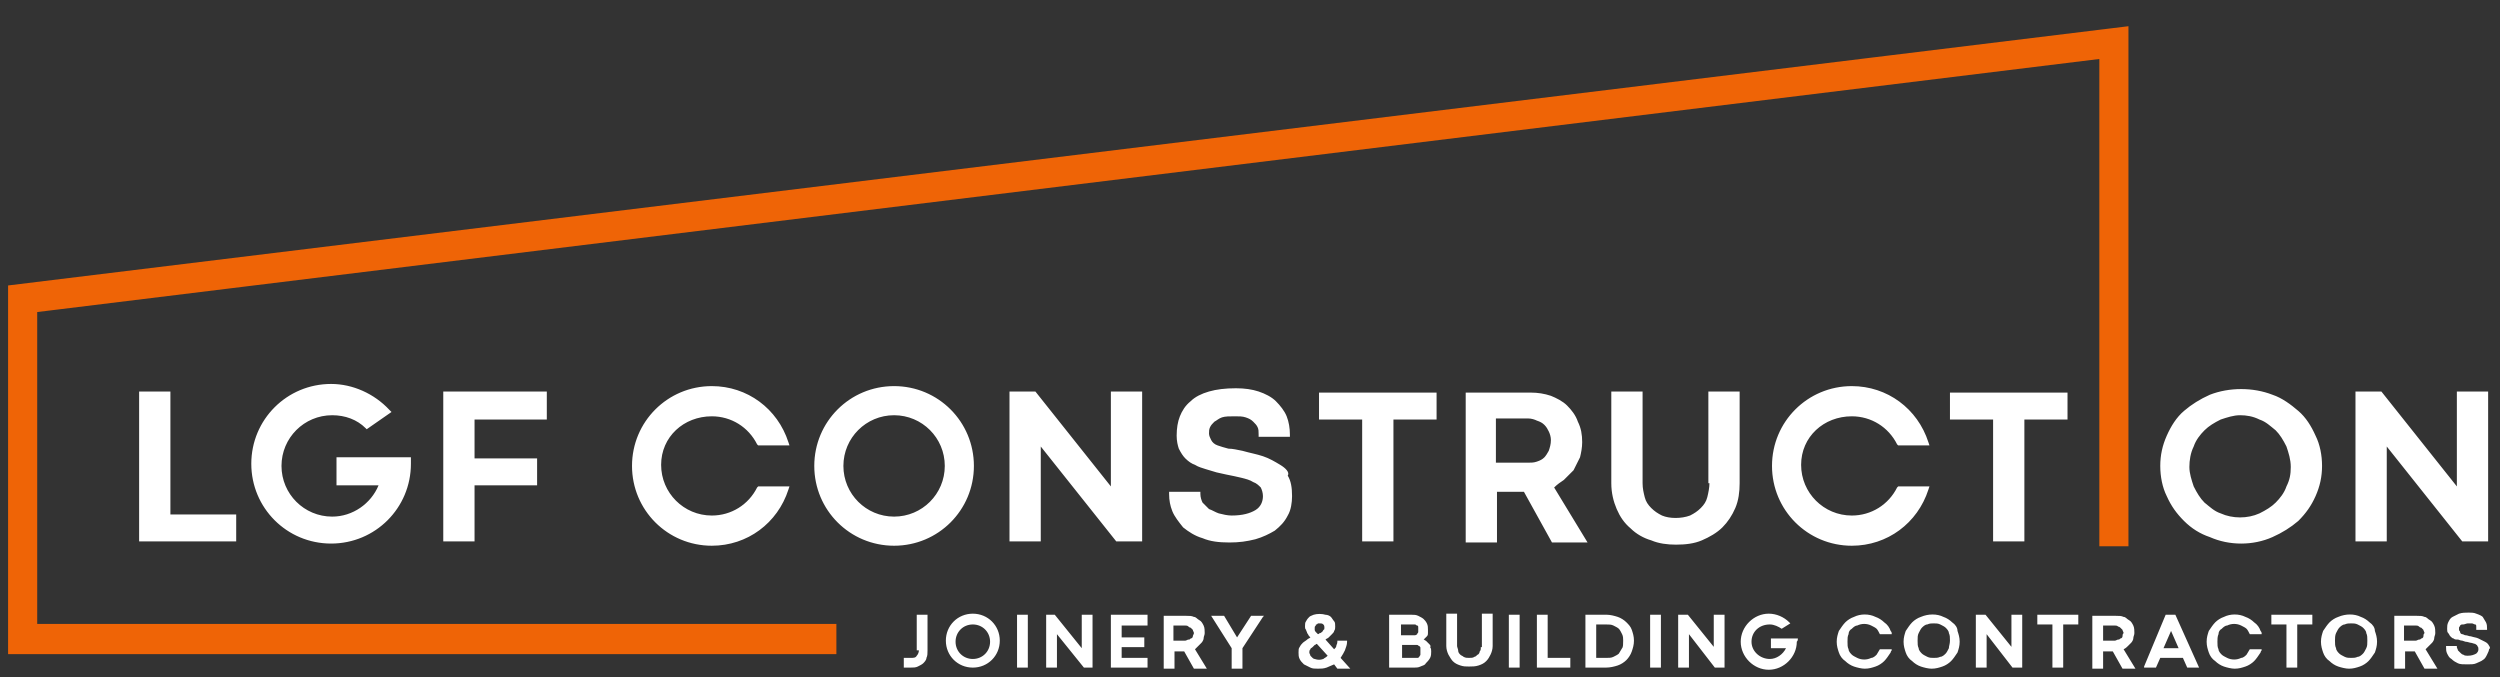
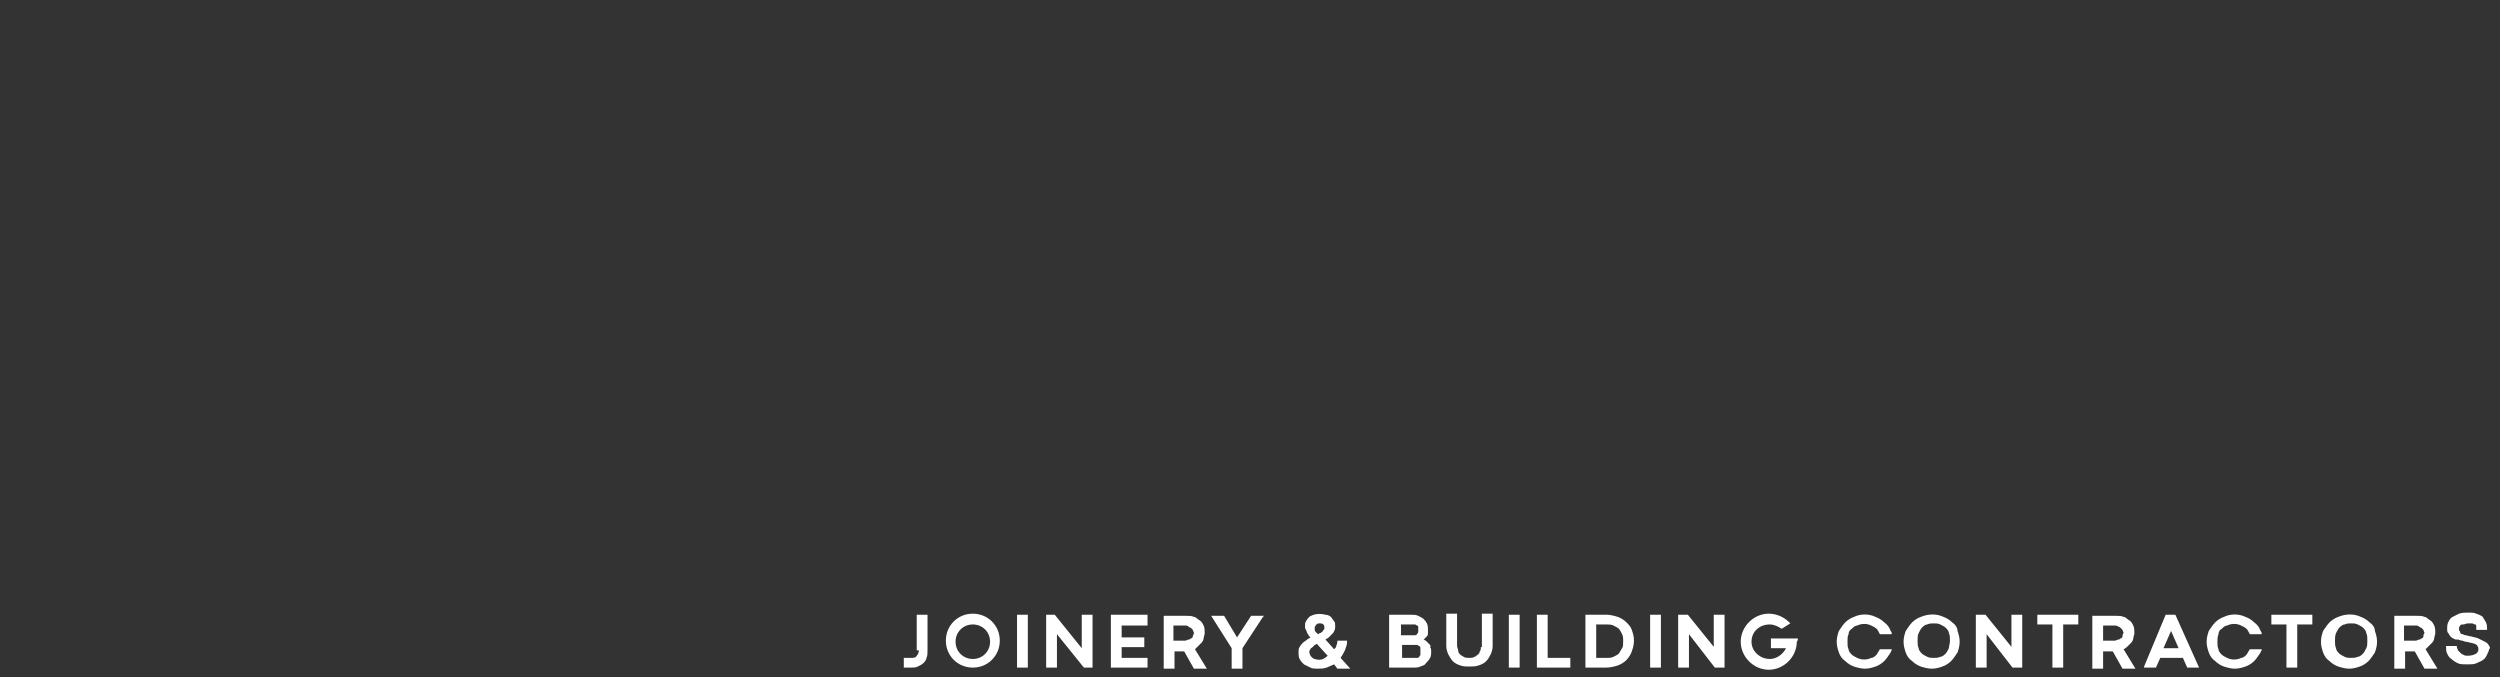
<svg xmlns="http://www.w3.org/2000/svg" version="1.1" id="eXM9x7wWjAb1" text-rendering="geometricPrecision" shape-rendering="geometricPrecision" x="0px" y="0px" viewBox="0 0 231.8 62.8" style="enable-background:new 0 0 231.8 62.8;" xml:space="preserve">
  <rect x="0" y="0" width="231.8" height="62.8" fill="#333333" stroke="none" />
  <style type="text/css"> .st0{fill:#FFFFFF;} .st1{fill:#EF6406;stroke:#EF6406;stroke-width:0.3;stroke-miterlimit:10;} </style>
  <g>
-     <path class="st0" d="M82.9,35.8c-4.1,0-7.4,3.3-7.4,7.4s3.3,7.4,7.4,7.4c4.1,0,7.4-3.3,7.4-7.4S87,35.8,82.9,35.8z M82.9,47.9 c-2.6,0-4.7-2.1-4.7-4.7s2.1-4.7,4.7-4.7c2.6,0,4.7,2.1,4.7,4.7S85.5,47.9,82.9,47.9z M41.1,50.2H44V45h5.8v-2.5H44v-3.6h6.7v-2.6 h-9.6V50.2z M66,38.6c1.8,0,3.4,1,4.2,2.6l0.1,0.1h2.9L73.1,41c-1-3.1-3.8-5.2-7.1-5.2c-4.1,0-7.4,3.3-7.4,7.4s3.3,7.4,7.4,7.4 c3.3,0,6.1-2.1,7.1-5.2l0.1-0.3h-2.9l-0.1,0.1c-0.8,1.6-2.4,2.6-4.2,2.6c-2.6,0-4.7-2.1-4.7-4.7S63.4,38.6,66,38.6z M15.8,36.3 h-2.9v13.9h9v-2.5h-6.1V36.3z M38.2,42.4h-7v2.6h3.9c-0.7,1.7-2.4,2.9-4.3,2.9c-2.6,0-4.7-2.1-4.7-4.7s2.1-4.7,4.7-4.7 c1.2,0,2.3,0.4,3.1,1.2l0.1,0.1l2.3-1.6l-0.2-0.2c-1.4-1.5-3.4-2.4-5.4-2.4c-4.1,0-7.4,3.3-7.4,7.4s3.3,7.4,7.4,7.4 s7.4-3.3,7.4-7.4c0-0.2,0-0.4,0-0.6L38.2,42.4z M103,45.1l-7-8.8h-2.4v13.9h2.9v-8.8l7,8.8h2.4V36.3H103V45.1z M145,44.5 c0.3-0.3,0.6-0.6,0.9-0.9c0.2-0.4,0.4-0.8,0.6-1.2c0.1-0.4,0.2-0.9,0.2-1.4c0-0.7-0.1-1.3-0.4-1.9c-0.2-0.6-0.6-1.1-1-1.5 c-0.4-0.4-1-0.7-1.5-0.9c-0.6-0.2-1.2-0.3-1.9-0.3h-6v13.9h2.9v-4.7h2.5l2.6,4.7h3.3l-3.1-5.1C144.4,44.9,144.7,44.7,145,44.5z M143.6,41.8c-0.1,0.2-0.3,0.5-0.4,0.6c-0.2,0.2-0.4,0.3-0.7,0.4c-0.3,0.1-0.5,0.1-0.8,0.1h-3v-4.1h3c0.3,0,0.6,0.1,0.8,0.2 c0.3,0.1,0.5,0.2,0.7,0.4c0.2,0.2,0.3,0.4,0.4,0.6c0.1,0.2,0.2,0.5,0.2,0.8C143.8,41.2,143.7,41.5,143.6,41.8z M213.1,38.1 c-0.7-0.6-1.5-1.2-2.4-1.5c-1.8-0.7-4-0.7-5.8,0c-0.9,0.4-1.7,0.9-2.4,1.5c-0.7,0.6-1.2,1.4-1.6,2.3c-0.4,0.9-0.6,1.8-0.6,2.8 c0,1,0.2,2,0.6,2.8c0.4,0.9,0.9,1.6,1.6,2.3c0.7,0.7,1.5,1.2,2.4,1.5c0.9,0.4,1.9,0.6,2.9,0.6c1,0,2-0.2,2.9-0.6 c0.9-0.4,1.7-0.9,2.4-1.5c0.7-0.7,1.2-1.4,1.6-2.3c0.4-0.9,0.6-1.8,0.6-2.8c0-1-0.2-2-0.6-2.8C214.3,39.5,213.8,38.7,213.1,38.1z M212,45.1c-0.2,0.6-0.6,1.1-1,1.5c-0.4,0.4-0.9,0.7-1.5,1c-1.1,0.5-2.5,0.5-3.6,0c-0.6-0.2-1-0.6-1.5-1c-0.4-0.4-0.7-0.9-1-1.5 c-0.2-0.6-0.4-1.2-0.4-1.8s0.1-1.3,0.4-1.9c0.2-0.6,0.6-1.1,1-1.5c0.4-0.4,0.9-0.7,1.5-1c0.6-0.2,1.2-0.4,1.8-0.4 c0.6,0,1.2,0.1,1.8,0.4c0.6,0.2,1,0.6,1.5,1c0.4,0.4,0.7,0.9,1,1.5c0.2,0.6,0.4,1.2,0.4,1.9S212.3,44.5,212,45.1z M180.8,38.9h4 v11.3h2.9V38.9h4v-2.5h-10.9V38.9z M227.8,36.3v8.8l-7-8.8h-2.4v13.9h2.9v-8.8l7,8.8h2.4V36.3H227.8z M118.7,43.1 c-0.5-0.3-1-0.6-1.6-0.8c-0.6-0.2-1.2-0.3-1.9-0.5c-0.5-0.1-0.9-0.2-1.3-0.2c-0.4-0.1-0.7-0.2-1-0.3c-0.3-0.1-0.5-0.3-0.6-0.5 c-0.1-0.2-0.2-0.4-0.2-0.6c0-0.2,0-0.4,0.1-0.6c0.1-0.2,0.2-0.3,0.4-0.5c0.2-0.1,0.4-0.3,0.7-0.4c0.3-0.1,0.7-0.1,1.2-0.1 c0.4,0,0.7,0,1,0.1c0.3,0.1,0.5,0.2,0.7,0.4c0.2,0.2,0.3,0.3,0.4,0.5c0.1,0.2,0.1,0.4,0.1,0.7v0.2h2.9v-0.2c0-0.6-0.1-1.2-0.3-1.7 c-0.2-0.5-0.6-1-1-1.4c-0.4-0.4-1-0.7-1.6-0.9c-0.6-0.2-1.3-0.3-2.1-0.3c-1,0-1.8,0.1-2.5,0.3c-0.7,0.2-1.3,0.5-1.7,0.9 c-0.5,0.4-0.8,0.9-1,1.4c-0.2,0.5-0.3,1.1-0.3,1.8c0,0.5,0.1,0.9,0.2,1.2c0.2,0.4,0.4,0.7,0.6,0.9c0.3,0.3,0.6,0.5,0.9,0.6 c0.3,0.2,0.7,0.3,1,0.4c0.3,0.1,0.7,0.2,1,0.3l0.9,0.2c0.5,0.1,1,0.2,1.4,0.3c0.4,0.1,0.8,0.2,1.1,0.4c0.3,0.1,0.5,0.3,0.7,0.5 c0.1,0.2,0.2,0.5,0.2,0.8c0,0.5-0.2,1-0.7,1.3c-0.5,0.3-1.2,0.5-2.2,0.5c-0.4,0-0.8-0.1-1.2-0.2c-0.3-0.1-0.6-0.3-0.9-0.4 c-0.2-0.2-0.4-0.4-0.6-0.6c-0.1-0.2-0.2-0.5-0.2-0.8v-0.2h-2.9v0.2c0,0.6,0.1,1.1,0.3,1.6c0.2,0.5,0.6,1,1,1.5 c0.5,0.4,1.1,0.8,1.8,1c0.7,0.3,1.5,0.4,2.5,0.4c0.9,0,1.6-0.1,2.4-0.3c0.7-0.2,1.3-0.5,1.8-0.8c0.5-0.4,0.9-0.8,1.2-1.4 c0.3-0.5,0.4-1.2,0.4-1.8c0-0.8-0.1-1.4-0.4-1.9C119.6,43.8,119.2,43.4,118.7,43.1z M171.7,38.6c1.8,0,3.4,1,4.2,2.6l0.1,0.1h2.9 l-0.1-0.3c-1-3.1-3.8-5.2-7.1-5.2c-4.1,0-7.4,3.3-7.4,7.4s3.3,7.4,7.4,7.4c3.3,0,6.1-2.1,7.1-5.2l0.1-0.3h-2.9l-0.1,0.1 c-0.8,1.6-2.4,2.6-4.2,2.6c-2.6,0-4.7-2.1-4.7-4.7S169.1,38.6,171.7,38.6z M122.3,38.9h4v11.3h2.9V38.9h4v-2.5h-10.9V38.9z M158.5,44.8c0,0.4-0.1,0.9-0.2,1.3c-0.1,0.4-0.3,0.7-0.6,1c-0.3,0.3-0.6,0.5-1,0.7c-0.8,0.3-1.9,0.3-2.6,0c-0.4-0.2-0.7-0.4-1-0.7 c-0.3-0.3-0.5-0.6-0.6-1c-0.1-0.4-0.2-0.8-0.2-1.3v-8.5h-2.9v8.5c0,0.9,0.2,1.7,0.5,2.4c0.3,0.7,0.7,1.3,1.3,1.8 c0.5,0.5,1.2,0.9,1.9,1.1c0.7,0.3,1.5,0.4,2.3,0.4c0.9,0,1.7-0.1,2.4-0.4c0.7-0.3,1.4-0.7,1.9-1.2c0.5-0.5,0.9-1.1,1.2-1.8 c0.3-0.7,0.4-1.5,0.4-2.3v-8.5h-2.9V44.8z" />
-     <polygon class="st1" points="0.9,26.6 0.9,60.5 77.4,60.5 77.4,58 3.3,58 3.3,28.8 194.8,5.3 194.8,50.5 197.2,50.5 197.2,2.6 " />
    <path class="st0" d="M171.7,58.3c0.1-0.1,0.3-0.3,0.5-0.3c0.4-0.2,0.9-0.2,1.3,0c0.2,0.1,0.4,0.2,0.5,0.3c0.1,0.1,0.2,0.3,0.3,0.5 l0,0h1.1l0-0.1c0-0.1-0.1-0.2-0.1-0.2c-0.1-0.3-0.3-0.6-0.6-0.8c-0.2-0.2-0.5-0.4-0.8-0.5c-0.6-0.3-1.4-0.3-2,0 c-0.3,0.1-0.6,0.3-0.8,0.5c-0.2,0.2-0.4,0.5-0.6,0.8c-0.1,0.3-0.2,0.6-0.2,1c0,0.4,0.1,0.7,0.2,1c0.1,0.3,0.3,0.6,0.6,0.8 c0.2,0.2,0.5,0.4,0.8,0.5c0.3,0.1,0.7,0.2,1,0.2c0.4,0,0.7-0.1,1-0.2c0.3-0.1,0.6-0.3,0.8-0.5c0.2-0.2,0.4-0.5,0.6-0.8 c0-0.1,0.1-0.2,0.1-0.2l0-0.1h-1.1l0,0c-0.1,0.2-0.2,0.3-0.3,0.5c-0.1,0.1-0.3,0.3-0.5,0.3c-0.4,0.2-0.9,0.2-1.3,0 c-0.2-0.1-0.4-0.2-0.5-0.3c-0.1-0.1-0.3-0.3-0.3-0.5c-0.1-0.2-0.1-0.4-0.1-0.7s0-0.5,0.1-0.7C171.4,58.6,171.5,58.4,171.7,58.3z M219.7,57.7c-0.2-0.2-0.5-0.4-0.8-0.5c-0.6-0.3-1.4-0.3-2.1,0c-0.3,0.1-0.6,0.3-0.8,0.5c-0.2,0.2-0.4,0.5-0.6,0.8 c-0.1,0.3-0.2,0.6-0.2,1c0,0.4,0.1,0.7,0.2,1c0.1,0.3,0.3,0.6,0.6,0.8c0.2,0.2,0.5,0.4,0.8,0.5c0.3,0.1,0.7,0.2,1,0.2 c0.4,0,0.7-0.1,1-0.2c0.3-0.1,0.6-0.3,0.8-0.5c0.2-0.2,0.4-0.5,0.6-0.8c0.1-0.3,0.2-0.6,0.2-1c0-0.4-0.1-0.7-0.2-1 C220.2,58.2,220,57.9,219.7,57.7z M219.4,60.1c-0.1,0.2-0.2,0.4-0.3,0.5c-0.1,0.1-0.3,0.3-0.5,0.3c-0.2,0.1-0.4,0.1-0.6,0.1 c-0.2,0-0.4,0-0.6-0.1c-0.2-0.1-0.4-0.2-0.5-0.3c-0.1-0.1-0.3-0.3-0.3-0.5c-0.1-0.2-0.1-0.4-0.1-0.7c0-0.2,0-0.5,0.1-0.7 c0.1-0.2,0.2-0.4,0.3-0.5c0.1-0.1,0.3-0.3,0.5-0.3c0.2-0.1,0.4-0.1,0.6-0.1c0.2,0,0.4,0,0.6,0.1c0.2,0.1,0.4,0.2,0.5,0.3 c0.1,0.1,0.3,0.3,0.3,0.5c0.1,0.2,0.1,0.4,0.1,0.7S219.5,59.9,219.4,60.1z M206,58.3c0.1-0.1,0.3-0.3,0.5-0.3 c0.4-0.2,0.9-0.2,1.3,0c0.2,0.1,0.4,0.2,0.5,0.3c0.1,0.1,0.2,0.3,0.3,0.5l0,0h1.1l0-0.1c0-0.1-0.1-0.2-0.1-0.2 c-0.1-0.3-0.3-0.6-0.6-0.8c-0.2-0.2-0.5-0.4-0.8-0.5c-0.6-0.3-1.4-0.3-2,0c-0.3,0.1-0.6,0.3-0.8,0.5c-0.2,0.2-0.4,0.5-0.6,0.8 c-0.1,0.3-0.2,0.6-0.2,1c0,0.4,0.1,0.7,0.2,1c0.1,0.3,0.3,0.6,0.6,0.8c0.2,0.2,0.5,0.4,0.8,0.5c0.3,0.1,0.7,0.2,1,0.2 c0.4,0,0.7-0.1,1-0.2c0.3-0.1,0.6-0.3,0.8-0.5c0.2-0.2,0.4-0.5,0.6-0.8c0-0.1,0.1-0.2,0.1-0.2l0-0.1h-1.1l0,0 c-0.1,0.2-0.2,0.3-0.3,0.5c-0.1,0.1-0.3,0.3-0.5,0.3c-0.4,0.2-0.9,0.2-1.3,0c-0.2-0.1-0.4-0.2-0.5-0.3c-0.1-0.1-0.3-0.3-0.3-0.5 c-0.1-0.2-0.1-0.4-0.1-0.7c0-0.2,0-0.5,0.1-0.7C205.7,58.6,205.8,58.4,206,58.3z M181,57.7c-0.2-0.2-0.5-0.4-0.8-0.5 c-0.6-0.3-1.4-0.3-2.1,0c-0.3,0.1-0.6,0.3-0.8,0.5c-0.2,0.2-0.4,0.5-0.6,0.8c-0.1,0.3-0.2,0.6-0.2,1c0,0.4,0.1,0.7,0.2,1 c0.1,0.3,0.3,0.6,0.6,0.8c0.2,0.2,0.5,0.4,0.8,0.5c0.3,0.1,0.7,0.2,1,0.2c0.4,0,0.7-0.1,1-0.2c0.3-0.1,0.6-0.3,0.8-0.5 c0.2-0.2,0.4-0.5,0.6-0.8c0.1-0.3,0.2-0.6,0.2-1c0-0.4-0.1-0.7-0.2-1C181.5,58.2,181.3,57.9,181,57.7z M180.7,60.1 c-0.1,0.2-0.2,0.4-0.3,0.5c-0.1,0.1-0.3,0.3-0.5,0.3c-0.2,0.1-0.4,0.1-0.6,0.1c-0.2,0-0.4,0-0.6-0.1c-0.2-0.1-0.4-0.2-0.5-0.3 c-0.1-0.1-0.3-0.3-0.3-0.5c-0.1-0.2-0.1-0.4-0.1-0.7s0-0.5,0.1-0.7c0.1-0.2,0.2-0.4,0.3-0.5c0.1-0.1,0.3-0.3,0.5-0.3 c0.2-0.1,0.4-0.1,0.6-0.1c0.2,0,0.4,0,0.6,0.1c0.2,0.1,0.4,0.2,0.5,0.3c0.1,0.1,0.3,0.3,0.3,0.5c0.1,0.2,0.1,0.4,0.1,0.7 C180.8,59.7,180.7,59.9,180.7,60.1z M90.2,56.9c-1.4,0-2.5,1.1-2.5,2.5s1.1,2.5,2.5,2.5s2.5-1.1,2.5-2.5S91.6,56.9,90.2,56.9z M90.2,61.1c-0.9,0-1.6-0.7-1.6-1.6s0.7-1.6,1.6-1.6c0.9,0,1.6,0.7,1.6,1.6S91.1,61.1,90.2,61.1z M85.2,60.3c0,0.2-0.1,0.4-0.2,0.5 C84.9,61,84.7,61,84.4,61h-0.6v0.9h0.6c0.3,0,0.5,0,0.7-0.1c0.2-0.1,0.4-0.2,0.5-0.3c0.1-0.1,0.3-0.3,0.3-0.5 c0.1-0.2,0.1-0.4,0.1-0.7V57h-1V60.3z M94.3,61.9h1V57h-1V61.9z M100.3,60.1l-2.5-3.1l0,0H97v4.9h1v-3.1l2.5,3.1l0,0h0.8V57h-1 V60.1z M104,60h2.1v-0.9H104v-1.1h2.4V57H103v4.9h3.4V61H104V60z M111.1,59.9c0.1-0.1,0.2-0.2,0.3-0.3c0.1-0.1,0.2-0.3,0.2-0.4 c0-0.2,0.1-0.3,0.1-0.5c0-0.2,0-0.5-0.1-0.7c-0.1-0.2-0.2-0.4-0.4-0.5c-0.2-0.1-0.3-0.3-0.5-0.3c-0.2-0.1-0.4-0.1-0.7-0.1h-2.1v4.9 h1v-1.6h0.9l0.9,1.6l0,0h1.2l-1.1-1.8C110.9,60.1,111,60,111.1,59.9z M110.6,59c0,0.1-0.1,0.2-0.2,0.2c-0.1,0.1-0.1,0.1-0.2,0.1 c-0.1,0-0.2,0.1-0.3,0.1h-1.1v-1.4h1.1c0.1,0,0.2,0,0.3,0.1s0.2,0.1,0.2,0.1c0.1,0.1,0.1,0.1,0.2,0.2c0,0.1,0.1,0.2,0.1,0.3 C110.7,58.8,110.6,58.9,110.6,59z M114.7,59.1l-1.2-2l0,0h-1.2l1.9,3v1.9h1v-1.9l1.9-2.9l0.1-0.1H116L114.7,59.1z M124.7,60.3 c0.1-0.3,0.2-0.5,0.2-0.8l0-0.1l-0.9,0l0,0.1c0,0.2-0.1,0.3-0.1,0.4c0,0.1-0.1,0.2-0.2,0.3l-0.8-0.9c0.1-0.1,0.2-0.1,0.3-0.2 c0.1-0.1,0.2-0.2,0.3-0.3c0.1-0.1,0.2-0.2,0.2-0.3c0.1-0.1,0.1-0.3,0.1-0.4c0-0.2,0-0.4-0.1-0.5c-0.1-0.1-0.2-0.3-0.3-0.4 c-0.1-0.1-0.3-0.2-0.5-0.2c-0.3-0.1-0.8-0.1-1.1,0c-0.2,0.1-0.3,0.1-0.4,0.2c-0.1,0.1-0.2,0.2-0.3,0.4c-0.1,0.1-0.1,0.3-0.1,0.5 c0,0.1,0,0.2,0.1,0.3c0,0.1,0.1,0.2,0.1,0.3c0.1,0.1,0.1,0.2,0.2,0.3c0,0,0.1,0.1,0.1,0.1c-0.1,0.1-0.2,0.1-0.3,0.2 c-0.1,0.1-0.3,0.2-0.4,0.3c-0.1,0.1-0.2,0.2-0.3,0.4c-0.1,0.1-0.1,0.3-0.1,0.5c0,0.2,0,0.4,0.1,0.6c0.1,0.2,0.2,0.3,0.4,0.5 c0.2,0.1,0.4,0.2,0.6,0.3c0.2,0.1,0.4,0.1,0.7,0.1c0.3,0,0.5,0,0.8-0.1c0.2-0.1,0.5-0.2,0.7-0.3l0.3,0.4h1.2l-0.9-1 C124.5,60.7,124.6,60.5,124.7,60.3z M122,58c0-0.1,0-0.1,0.1-0.1c0,0,0.1-0.1,0.1-0.1c0.1,0,0.1,0,0.2,0c0.1,0,0.2,0,0.3,0.1 c0.1,0.1,0.1,0.2,0.1,0.3c0,0.1,0,0.2-0.1,0.2c0,0.1-0.1,0.1-0.1,0.2c-0.1,0-0.1,0.1-0.2,0.1c-0.1,0-0.1,0.1-0.2,0.1 c0,0-0.1-0.1-0.1-0.1c0,0-0.1-0.1-0.1-0.1c0,0-0.1-0.1-0.1-0.2c0,0,0-0.1,0-0.2C121.9,58.1,121.9,58.1,122,58z M122.7,61.1 c-0.3,0.1-0.5,0.1-0.8,0c-0.1,0-0.2-0.1-0.2-0.1c-0.1-0.1-0.1-0.1-0.2-0.2c0-0.1-0.1-0.2-0.1-0.3c0-0.1,0-0.2,0.1-0.3 c0-0.1,0.1-0.1,0.2-0.2c0.1-0.1,0.1-0.1,0.2-0.2c0.1,0,0.1-0.1,0.2-0.1l1,1.1C122.9,61,122.8,61,122.7,61.1z M132.5,59.7 c-0.1-0.1-0.2-0.2-0.3-0.3c-0.1,0-0.1-0.1-0.2-0.1c0,0,0.1-0.1,0.1-0.1c0.1-0.1,0.1-0.1,0.2-0.2c0.1-0.1,0.1-0.2,0.1-0.3 c0-0.1,0-0.2,0-0.3c0-0.2,0-0.4-0.1-0.6c-0.1-0.2-0.2-0.3-0.3-0.4c-0.1-0.1-0.3-0.2-0.5-0.3c-0.2-0.1-0.4-0.1-0.6-0.1h-2.1v4.9h2.3 c0.2,0,0.4,0,0.6-0.1c0.2-0.1,0.4-0.1,0.5-0.3c0.1-0.1,0.3-0.3,0.4-0.5c0.1-0.2,0.1-0.4,0.1-0.6c0-0.1,0-0.3-0.1-0.4 C132.7,59.9,132.6,59.8,132.5,59.7z M129.9,57.9h1.1c0.1,0,0.1,0,0.2,0c0.1,0,0.1,0.1,0.2,0.1c0.1,0,0.1,0.1,0.1,0.2 c0,0.1,0,0.1,0,0.2c0,0.1,0,0.2,0,0.2c0,0.1-0.1,0.1-0.1,0.2c0,0-0.1,0.1-0.2,0.1c-0.1,0-0.1,0-0.2,0h-1.1V57.9z M131.7,60.7 c0,0.1-0.1,0.1-0.1,0.2c-0.1,0.1-0.1,0.1-0.2,0.1c-0.1,0-0.1,0-0.2,0h-1.2v-1.2h1.2c0.1,0,0.2,0,0.2,0c0.1,0,0.1,0.1,0.2,0.1 c0.1,0.1,0.1,0.1,0.1,0.2c0,0.1,0,0.2,0,0.2C131.7,60.5,131.7,60.6,131.7,60.7z M137.3,60c0,0.2,0,0.3-0.1,0.4 c0,0.1-0.1,0.3-0.2,0.3c-0.1,0.1-0.2,0.2-0.3,0.2c-0.1,0.1-0.3,0.1-0.5,0.1c-0.2,0-0.3,0-0.5-0.1c-0.1-0.1-0.2-0.1-0.3-0.2 c-0.1-0.1-0.2-0.2-0.2-0.4c0-0.1-0.1-0.3-0.1-0.4v-3h-1v3c0,0.3,0.1,0.6,0.2,0.8c0.1,0.2,0.3,0.5,0.4,0.6c0.2,0.2,0.4,0.3,0.7,0.4 c0.3,0.1,0.5,0.1,0.8,0.1c0.3,0,0.6,0,0.9-0.1c0.3-0.1,0.5-0.2,0.7-0.4c0.2-0.2,0.3-0.4,0.4-0.6c0.1-0.2,0.2-0.5,0.2-0.8v-3h-1V60z M139.9,61.9h1V57h-1V61.9z M143.5,57h-1v4.9h3.1V61h-2.1V57z M150.8,57.7c-0.2-0.2-0.5-0.4-0.8-0.5c-0.3-0.1-0.7-0.2-1-0.2H147 v4.9h1.9c0.4,0,0.8-0.1,1.1-0.2c0.3-0.1,0.6-0.3,0.8-0.5c0.2-0.2,0.4-0.5,0.5-0.8c0.1-0.3,0.2-0.6,0.2-1c0-0.4-0.1-0.7-0.2-1 C151.2,58.1,151,57.9,150.8,57.7z M150.4,60.1c-0.1,0.2-0.2,0.3-0.3,0.5c-0.1,0.1-0.3,0.2-0.5,0.3c-0.2,0.1-0.4,0.1-0.7,0.1h-0.9 v-3.1h0.9c0.3,0,0.5,0,0.7,0.1c0.2,0.1,0.4,0.2,0.5,0.3c0.1,0.1,0.2,0.3,0.3,0.5c0.1,0.2,0.1,0.4,0.1,0.6 C150.5,59.7,150.5,60,150.4,60.1z M153,61.9h1V57h-1V61.9z M159,60.1l-2.5-3.1l0,0h-0.9v4.9h1v-3.1l2.4,3.1l0,0h0.9V57h-1V60.1z M186.6,60.1l-2.5-3.1l0,0h-0.9v4.9h1v-3.1l2.4,3.1l0,0h0.9V57h-1V60.1z M188.9,57.9h1.4v4h1v-4h1.4V57h-3.8V57.9z M197.3,59.9 c0.1-0.1,0.2-0.2,0.3-0.3c0.1-0.1,0.2-0.3,0.2-0.4c0-0.2,0.1-0.3,0.1-0.5c0-0.2,0-0.5-0.1-0.7c-0.1-0.2-0.2-0.4-0.4-0.5 c-0.2-0.1-0.3-0.3-0.5-0.3c-0.2-0.1-0.4-0.1-0.7-0.1H194v4.9h1v-1.6h0.9l0.9,1.6l0,0h1.2l-1.1-1.8C197.1,60.1,197.2,60,197.3,59.9z M196.8,59c0,0.1-0.1,0.2-0.2,0.2c-0.1,0.1-0.1,0.1-0.2,0.1c-0.1,0-0.2,0.1-0.3,0.1H195v-1.4h1.1c0.1,0,0.2,0,0.3,0.1 c0.1,0,0.2,0.1,0.2,0.1c0.1,0.1,0.1,0.1,0.2,0.2c0,0.1,0.1,0.2,0.1,0.3C196.8,58.8,196.8,58.9,196.8,59z M201.7,57h-0.9l-2,4.8 l0,0.1h1.1l0.4-0.9h2.1l0.4,0.9h1.1L201.7,57L201.7,57z M200.6,60.1l0.7-1.6l0.7,1.6H200.6z M210.6,57.9h1.4v4h1v-4h1.4V57h-3.8 V57.9z M225.2,59.9c0.1-0.1,0.2-0.2,0.3-0.3c0.1-0.1,0.2-0.3,0.2-0.4c0-0.2,0.1-0.3,0.1-0.5c0-0.2,0-0.5-0.1-0.7 c-0.1-0.2-0.2-0.4-0.4-0.5c-0.2-0.1-0.3-0.3-0.5-0.3c-0.2-0.1-0.4-0.1-0.7-0.1h-2.1v4.9h1v-1.6h0.9l0.9,1.6l0,0h1.2l-1.1-1.8 C225,60.1,225.1,60,225.2,59.9z M224.7,59c0,0.1-0.1,0.2-0.2,0.2c-0.1,0.1-0.1,0.1-0.2,0.1c-0.1,0-0.2,0.1-0.3,0.1h-1.1v-1.4h1.1 c0.1,0,0.2,0,0.3,0.1s0.2,0.1,0.2,0.1c0.1,0.1,0.1,0.1,0.2,0.2c0,0.1,0.1,0.2,0.1,0.3C224.7,58.8,224.7,58.9,224.7,59z M230.8,59.9 c-0.1-0.2-0.2-0.3-0.4-0.4c-0.2-0.1-0.4-0.2-0.6-0.3c-0.2-0.1-0.4-0.1-0.7-0.2c-0.2,0-0.3-0.1-0.5-0.1c-0.1,0-0.2-0.1-0.3-0.1 c-0.1,0-0.2-0.1-0.2-0.2c0-0.1-0.1-0.1-0.1-0.2c0-0.1,0-0.1,0-0.2c0-0.1,0.1-0.1,0.1-0.2c0.1-0.1,0.1-0.1,0.3-0.1 c0.1,0,0.3-0.1,0.4-0.1c0.1,0,0.3,0,0.4,0c0.1,0,0.2,0.1,0.3,0.1s0.1,0.1,0.1,0.2c0,0.1,0,0.2,0,0.2v0.1h1v-0.1 c0-0.2,0-0.4-0.1-0.6c-0.1-0.2-0.2-0.3-0.3-0.5c-0.1-0.1-0.3-0.2-0.6-0.3c-0.2-0.1-0.5-0.1-0.7-0.1c-0.3,0-0.6,0-0.9,0.1 c-0.2,0.1-0.4,0.2-0.6,0.3c-0.2,0.1-0.3,0.3-0.4,0.5c-0.1,0.2-0.1,0.4-0.1,0.6c0,0.2,0,0.3,0.1,0.4c0.1,0.1,0.1,0.2,0.2,0.3 c0.1,0.1,0.2,0.2,0.3,0.2c0.1,0.1,0.2,0.1,0.4,0.1c0.1,0,0.2,0.1,0.4,0.1l0.3,0.1c0.2,0,0.4,0.1,0.5,0.1c0.1,0,0.3,0.1,0.4,0.1 c0.1,0.1,0.2,0.1,0.2,0.2c0.1,0.1,0.1,0.2,0.1,0.3c0,0.2-0.1,0.3-0.2,0.4c-0.2,0.1-0.4,0.2-0.8,0.2c-0.1,0-0.3,0-0.4-0.1 c-0.1,0-0.2-0.1-0.3-0.2c-0.1-0.1-0.1-0.1-0.2-0.2c0-0.1-0.1-0.2-0.1-0.3v-0.1h-1v0.1c0,0.2,0,0.4,0.1,0.6c0.1,0.2,0.2,0.4,0.4,0.5 c0.2,0.2,0.4,0.3,0.6,0.4c0.2,0.1,0.5,0.1,0.9,0.1c0.3,0,0.6,0,0.8-0.1c0.2-0.1,0.5-0.2,0.6-0.3c0.2-0.1,0.3-0.3,0.4-0.5 c0.1-0.2,0.2-0.4,0.2-0.6C230.9,60.3,230.9,60,230.8,59.9z M166.7,59.2h-2.5v0.9h1.4c-0.3,0.6-0.9,1-1.5,1c-0.9,0-1.7-0.7-1.7-1.6 s0.7-1.6,1.7-1.6c0.4,0,0.8,0.2,1.1,0.4l0,0l0.8-0.5l-0.1-0.1c-0.5-0.5-1.2-0.8-1.9-0.8c-1.4,0-2.6,1.2-2.6,2.6s1.2,2.6,2.6,2.6 s2.6-1.2,2.6-2.6C166.7,59.4,166.7,59.3,166.7,59.2L166.7,59.2z" />
  </g>
</svg>